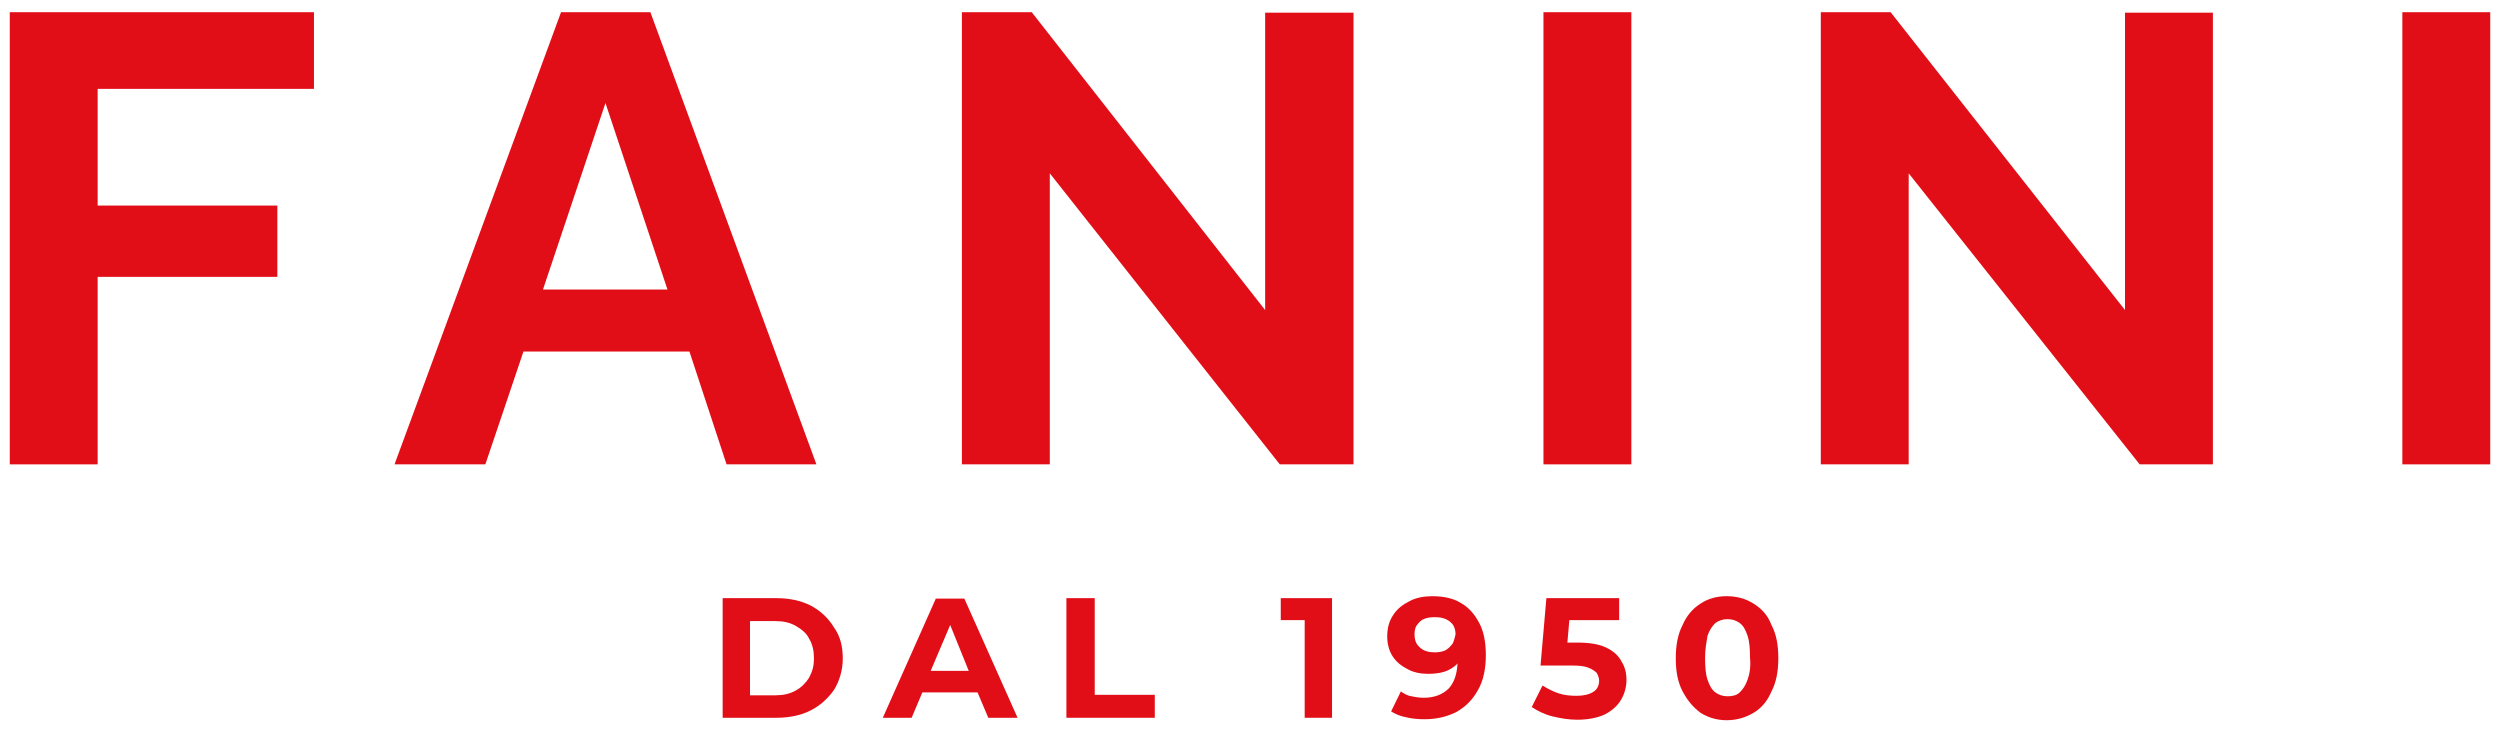
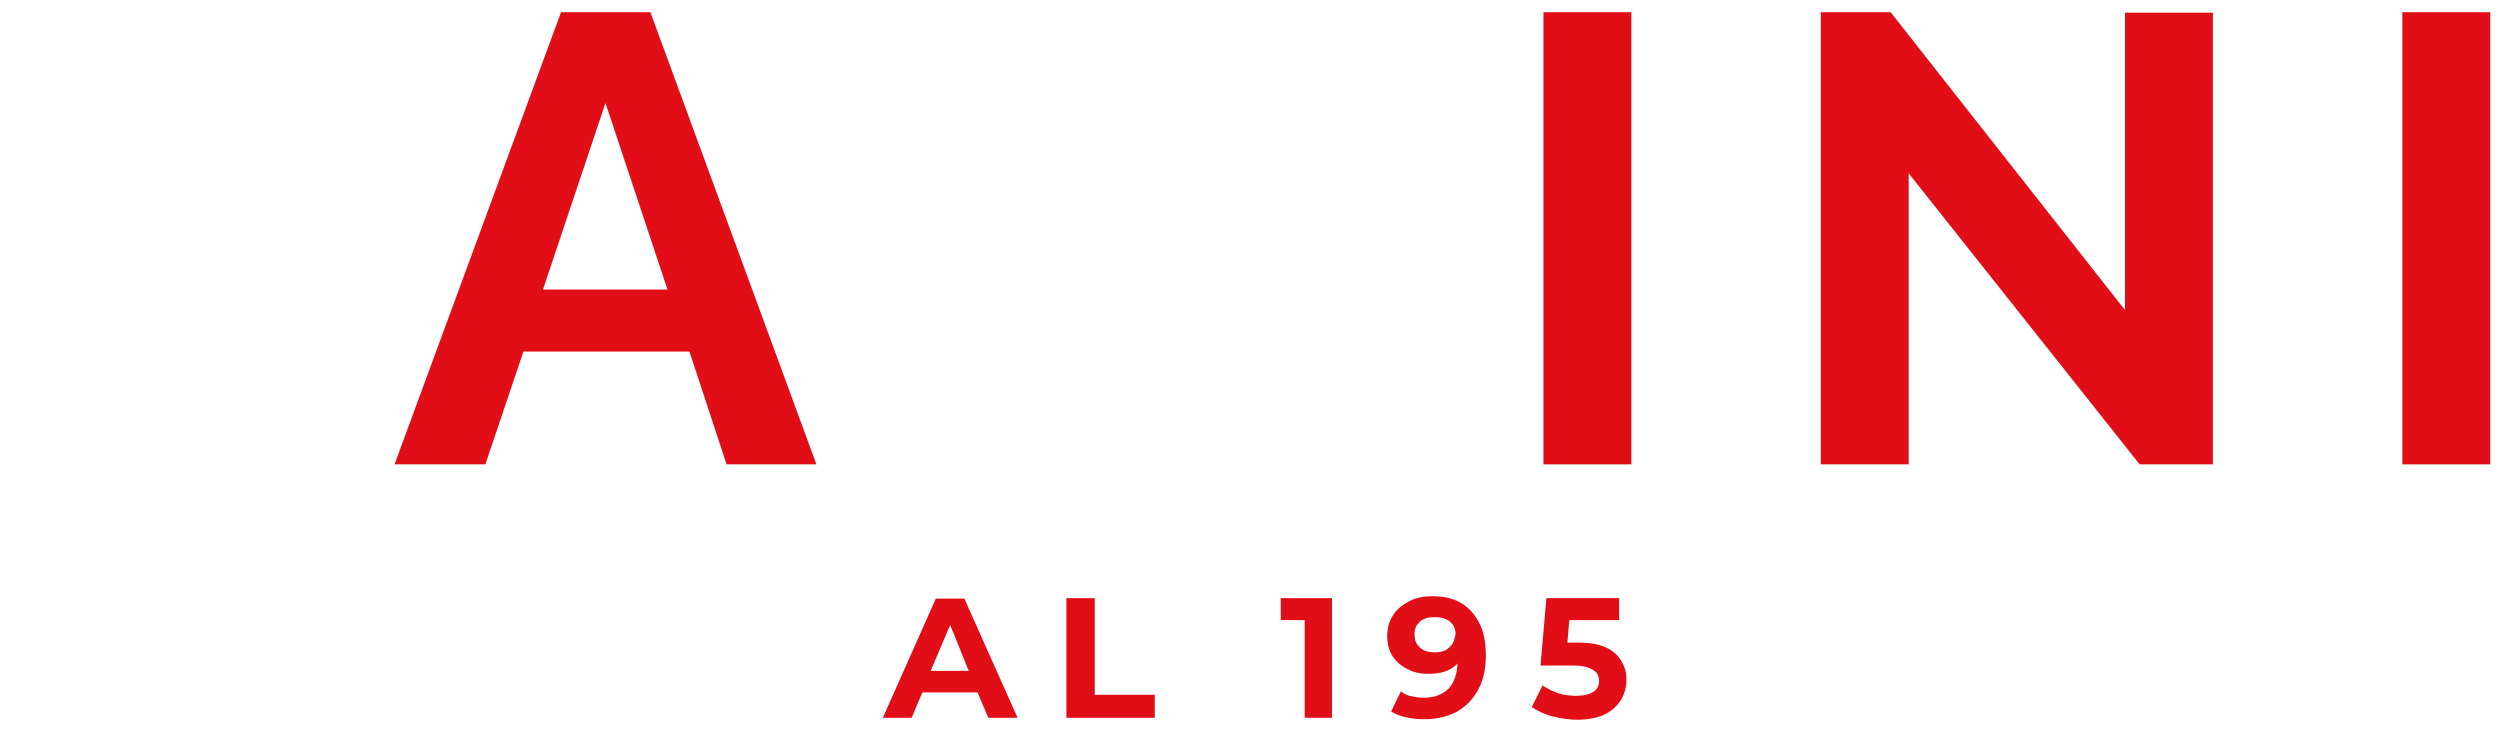
<svg xmlns="http://www.w3.org/2000/svg" version="1.1" id="Livello_1" x="0px" y="0px" viewBox="0 0 512 150" style="enable-background:new 0 0 512 150;" xml:space="preserve">
  <style type="text/css"> .st0{fill:#E20E17;} </style>
  <g>
-     <polygon class="st0" points="2,95.1 20,95.1 20,56.7 56.8,56.7 56.8,42.1 20,42.1 20,18.2 64.3,18.2 64.3,2.5 2,2.5 " />
    <path class="st0" d="M167.2,95.1l-34-92.6h-18.3L80.8,95.1h18.6l7.8-23.1h34l7.6,23.1H167.2z M111.2,59.3l12.8-38.2l12.7,38.2 H111.2z" />
-     <polygon class="st0" points="259.1,63.5 211.3,2.5 197,2.5 197,95.1 215,95.1 215,35.5 262.1,95.1 277.2,95.1 277.2,2.6 259.1,2.6 " />
    <rect x="316.1" y="2.5" class="st0" width="18" height="92.6" />
    <polygon class="st0" points="435.2,63.5 387.2,2.5 372.9,2.5 372.9,95.1 390.9,95.1 390.9,35.5 438.2,95.1 453.2,95.1 453.2,2.6 435.2,2.6 " />
    <rect x="492" y="2.5" class="st0" width="18" height="92.6" />
-     <path class="st0" d="M166,124c-2-1-4.4-1.5-7-1.5H148V147H159c2.6,0,5.1-0.5,7-1.5c2-1,3.6-2.5,4.8-4.2c1.1-1.8,1.8-4,1.8-6.4 c0-2.5-0.5-4.6-1.8-6.4C169.6,126.5,167.9,125,166,124z M165.7,138.8c-0.7,1.1-1.6,2-2.7,2.6c-1.2,0.7-2.6,1-4.2,1h-5.2v-15.2h5.2 c1.6,0,3,0.3,4.2,1c1.2,0.7,2.2,1.5,2.7,2.6c0.7,1.1,1,2.5,1,4.1C166.7,136.3,166.4,137.5,165.7,138.8z" />
    <path class="st0" d="M191.7,122.5L180.8,147h5.9l2.2-5.2h11.3l2.2,5.2h6l-10.9-24.4H191.7z M190.6,137.4l4-9.4l3.8,9.4H190.6z" />
    <polygon class="st0" points="224.2,122.5 218.4,122.5 218.4,147 236.5,147 236.5,142.3 224.2,142.3 " />
    <polygon class="st0" points="262.3,127 267.2,127 267.2,147 272.8,147 272.8,122.5 262.3,122.5 " />
    <path class="st0" d="M299.2,123.5c-1.6-1-3.6-1.4-5.9-1.4c-1.6,0-3.3,0.3-4.6,1c-1.4,0.7-2.6,1.6-3.4,2.9c-0.8,1.2-1.2,2.6-1.2,4.4 c0,1.5,0.4,2.9,1.1,4s1.8,2,3,2.6c1.2,0.7,2.7,1,4.2,1c1.2,0,2.3-0.1,3.3-0.4c1-0.3,1.8-0.8,2.5-1.4c0.1-0.1,0.3-0.3,0.3-0.4 c-0.1,2.3-0.7,4-1.8,5.2c-1.2,1.2-2.9,1.9-5.1,1.9c-0.8,0-1.6-0.1-2.5-0.3c-0.8-0.1-1.5-0.5-2.2-1l-2,4.1c0.8,0.5,1.9,1,3.1,1.2 c1.2,0.3,2.5,0.4,3.7,0.4c2.5,0,4.6-0.5,6.6-1.5c1.9-1.1,3.3-2.5,4.4-4.5c1.1-1.9,1.6-4.4,1.6-7.1c0-2.6-0.4-4.9-1.4-6.7 C302,125.8,300.8,124.4,299.2,123.5z M297.5,131.8c-0.4,0.5-0.8,1-1.5,1.4c-0.7,0.3-1.4,0.4-2.2,0.4c-1.2,0-2.3-0.3-3-1 c-0.8-0.7-1.1-1.5-1.1-2.7c0-0.7,0.1-1.4,0.5-1.9c0.4-0.5,0.8-1,1.4-1.2c0.5-0.3,1.4-0.4,2.2-0.4c1,0,1.6,0.1,2.3,0.4 c0.7,0.3,1.1,0.7,1.5,1.2c0.3,0.5,0.5,1.2,0.5,1.9C297.9,130.6,297.8,131.3,297.5,131.8z" />
    <path class="st0" d="M328.9,132.6c-1.5-0.7-3.4-1-5.9-1h-2l0.4-4.6h10.2v-4.5h-14.9l-1.2,13.8h6.3c1.5,0,2.6,0.1,3.4,0.4 c0.8,0.3,1.4,0.7,1.8,1.1c0.3,0.5,0.5,1.1,0.5,1.6c0,1-0.4,1.8-1.2,2.3c-0.8,0.5-1.9,0.8-3.4,0.8c-1.2,0-2.5-0.1-3.7-0.5 c-1.2-0.4-2.3-1-3.3-1.6l-2.2,4.4c1.2,0.8,2.6,1.5,4.2,1.9c1.6,0.4,3.4,0.7,5.1,0.7c2.3,0,4.2-0.4,5.7-1.1c1.5-0.8,2.6-1.8,3.3-3 c0.7-1.2,1.1-2.6,1.1-4c0-1.5-0.3-2.7-1-3.8C331.5,134.3,330.4,133.3,328.9,132.6z" />
-     <path class="st0" d="M359.1,123.6c-1.6-1-3.4-1.5-5.5-1.5c-2,0-3.8,0.5-5.3,1.5c-1.6,1-2.9,2.5-3.7,4.4c-1,1.9-1.4,4.2-1.4,6.8 c0,2.7,0.4,4.9,1.4,6.8s2.2,3.3,3.7,4.4c1.6,1,3.4,1.5,5.3,1.5c2,0,3.8-0.5,5.5-1.5s2.9-2.5,3.7-4.4c1-1.9,1.4-4.2,1.4-6.8 c0-2.7-0.4-4.9-1.4-6.8C362,125.9,360.7,124.6,359.1,123.6z M357.9,139.2c-0.4,1.2-1,2-1.6,2.6s-1.5,0.8-2.5,0.8 c-1,0-1.8-0.3-2.5-0.8s-1.2-1.4-1.6-2.6c-0.4-1.2-0.5-2.7-0.5-4.5s0.3-3.3,0.5-4.5c0.4-1.2,1-2,1.6-2.6c0.7-0.5,1.5-0.8,2.5-0.8 c1,0,1.8,0.3,2.5,0.8c0.7,0.5,1.2,1.4,1.6,2.6c0.4,1.2,0.5,2.7,0.5,4.5C358.6,136.6,358.3,138.1,357.9,139.2z" />
  </g>
</svg>